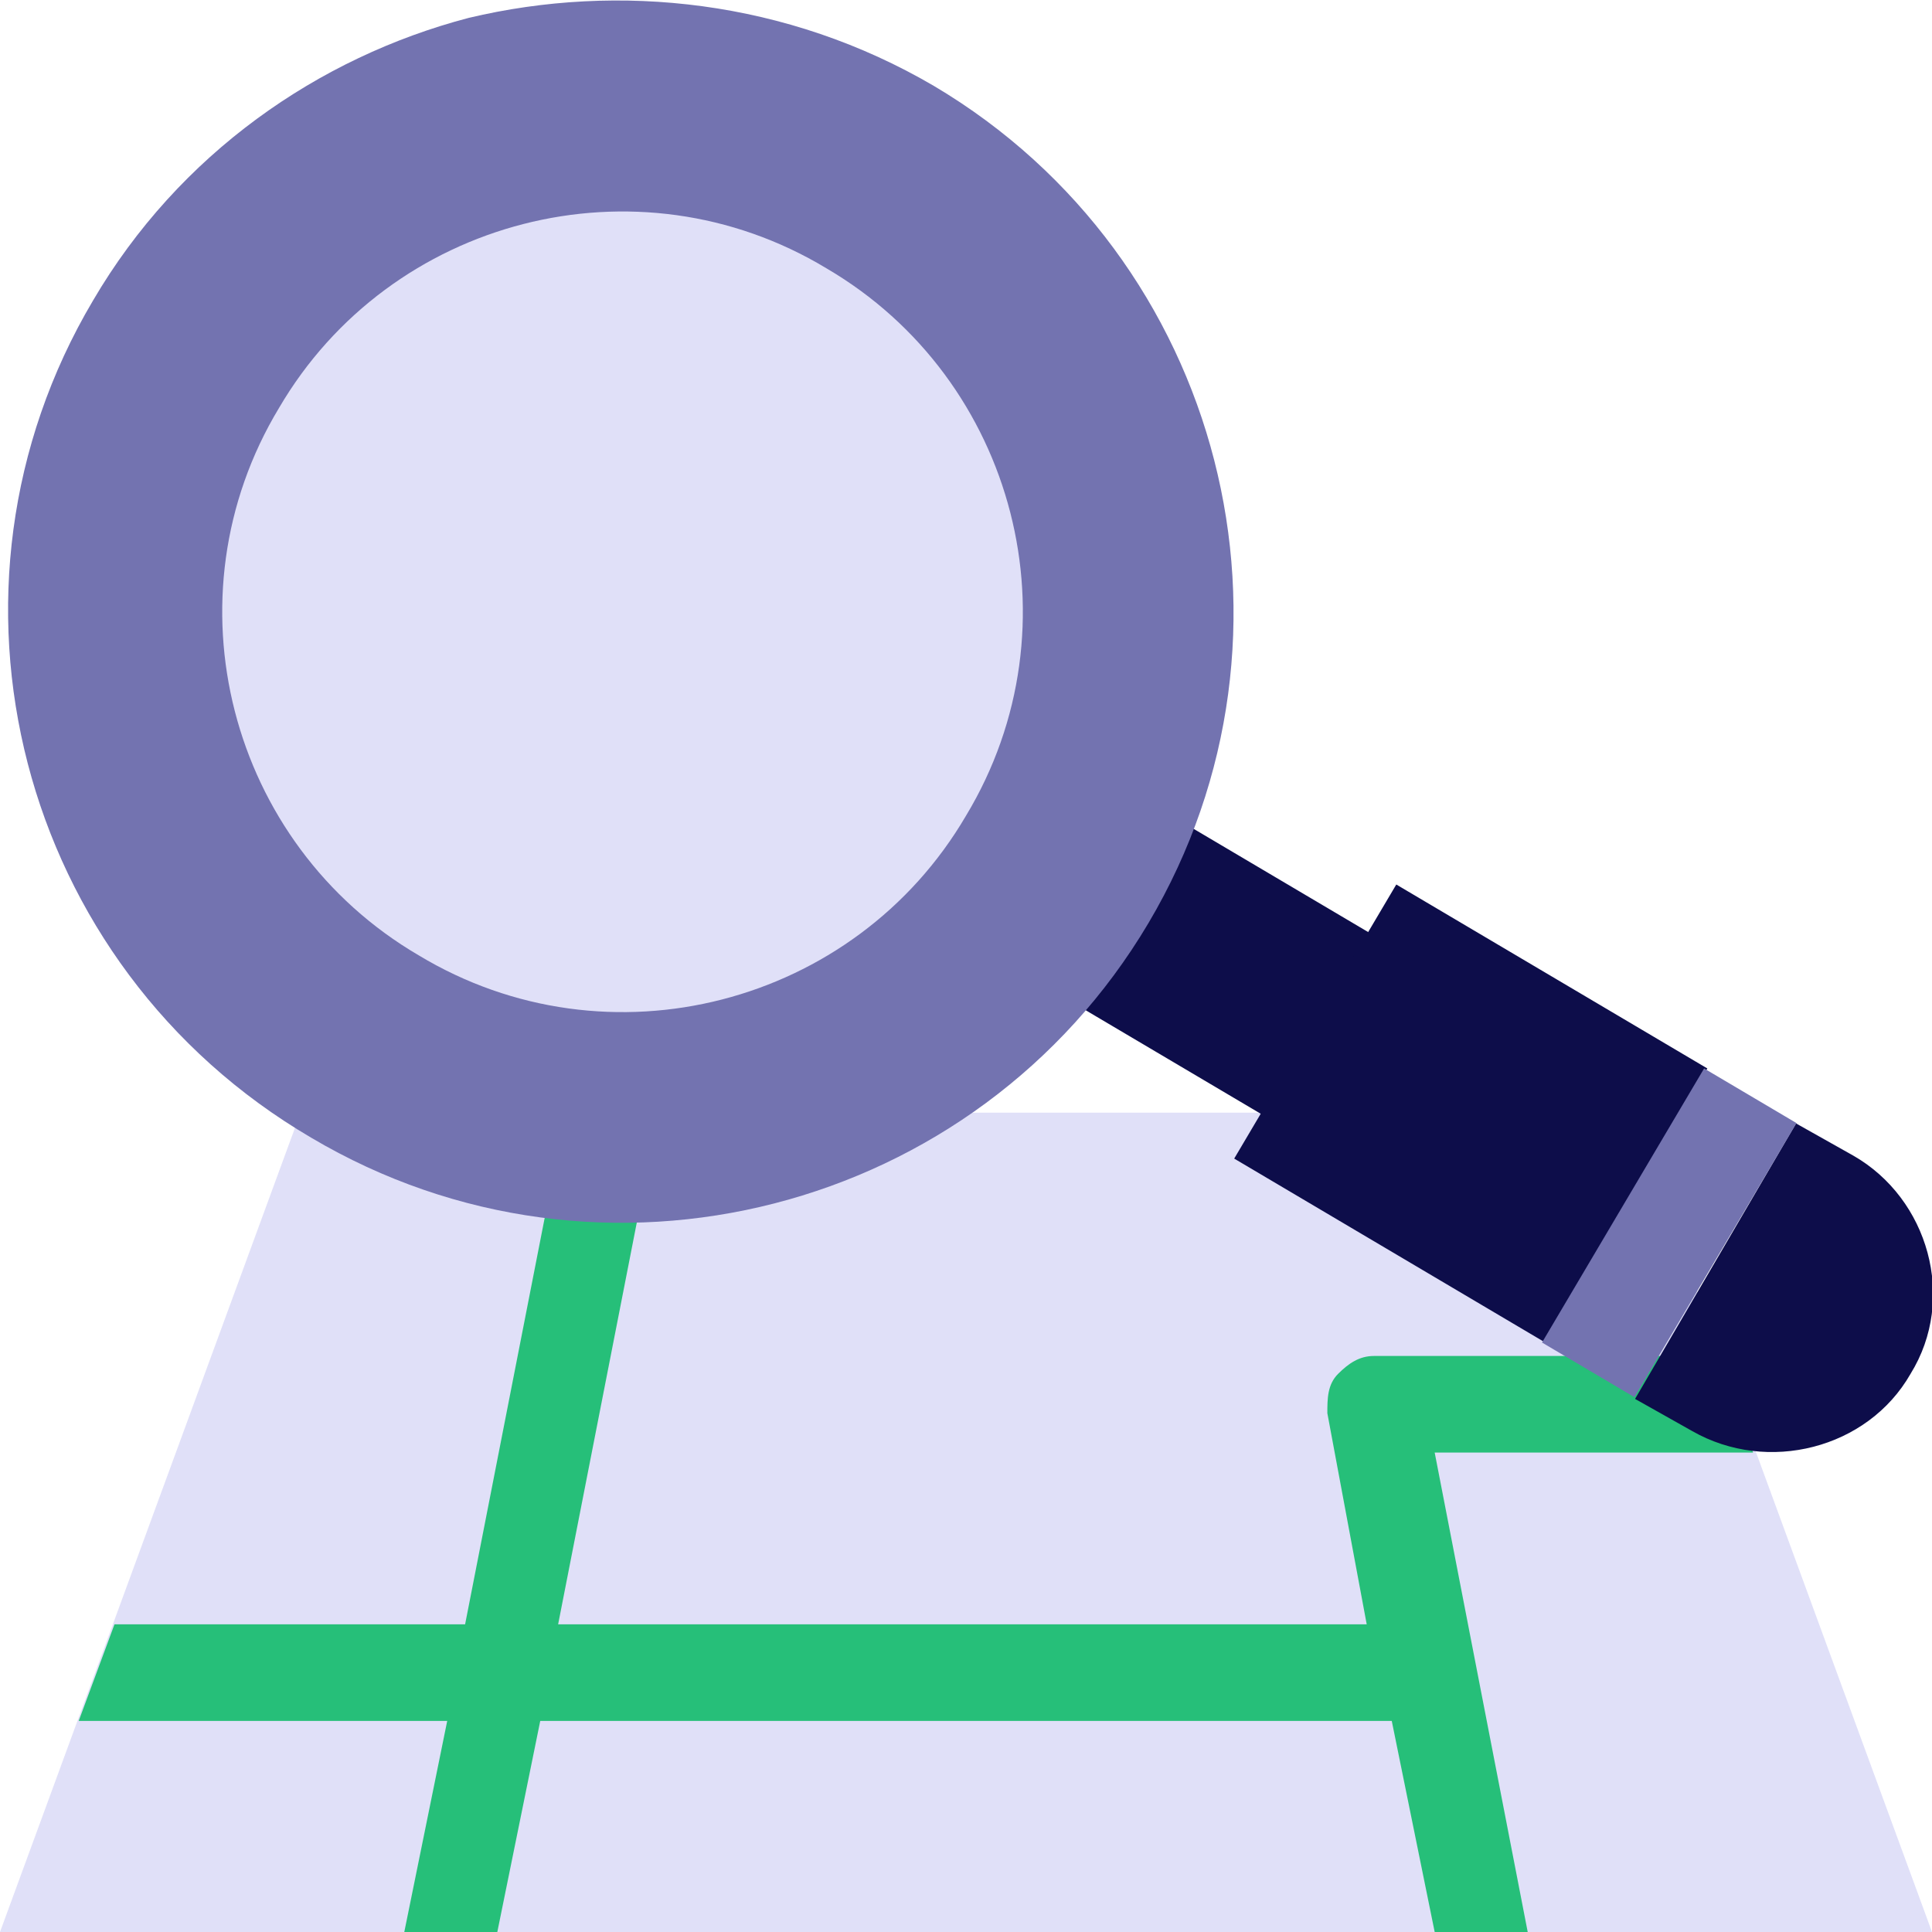
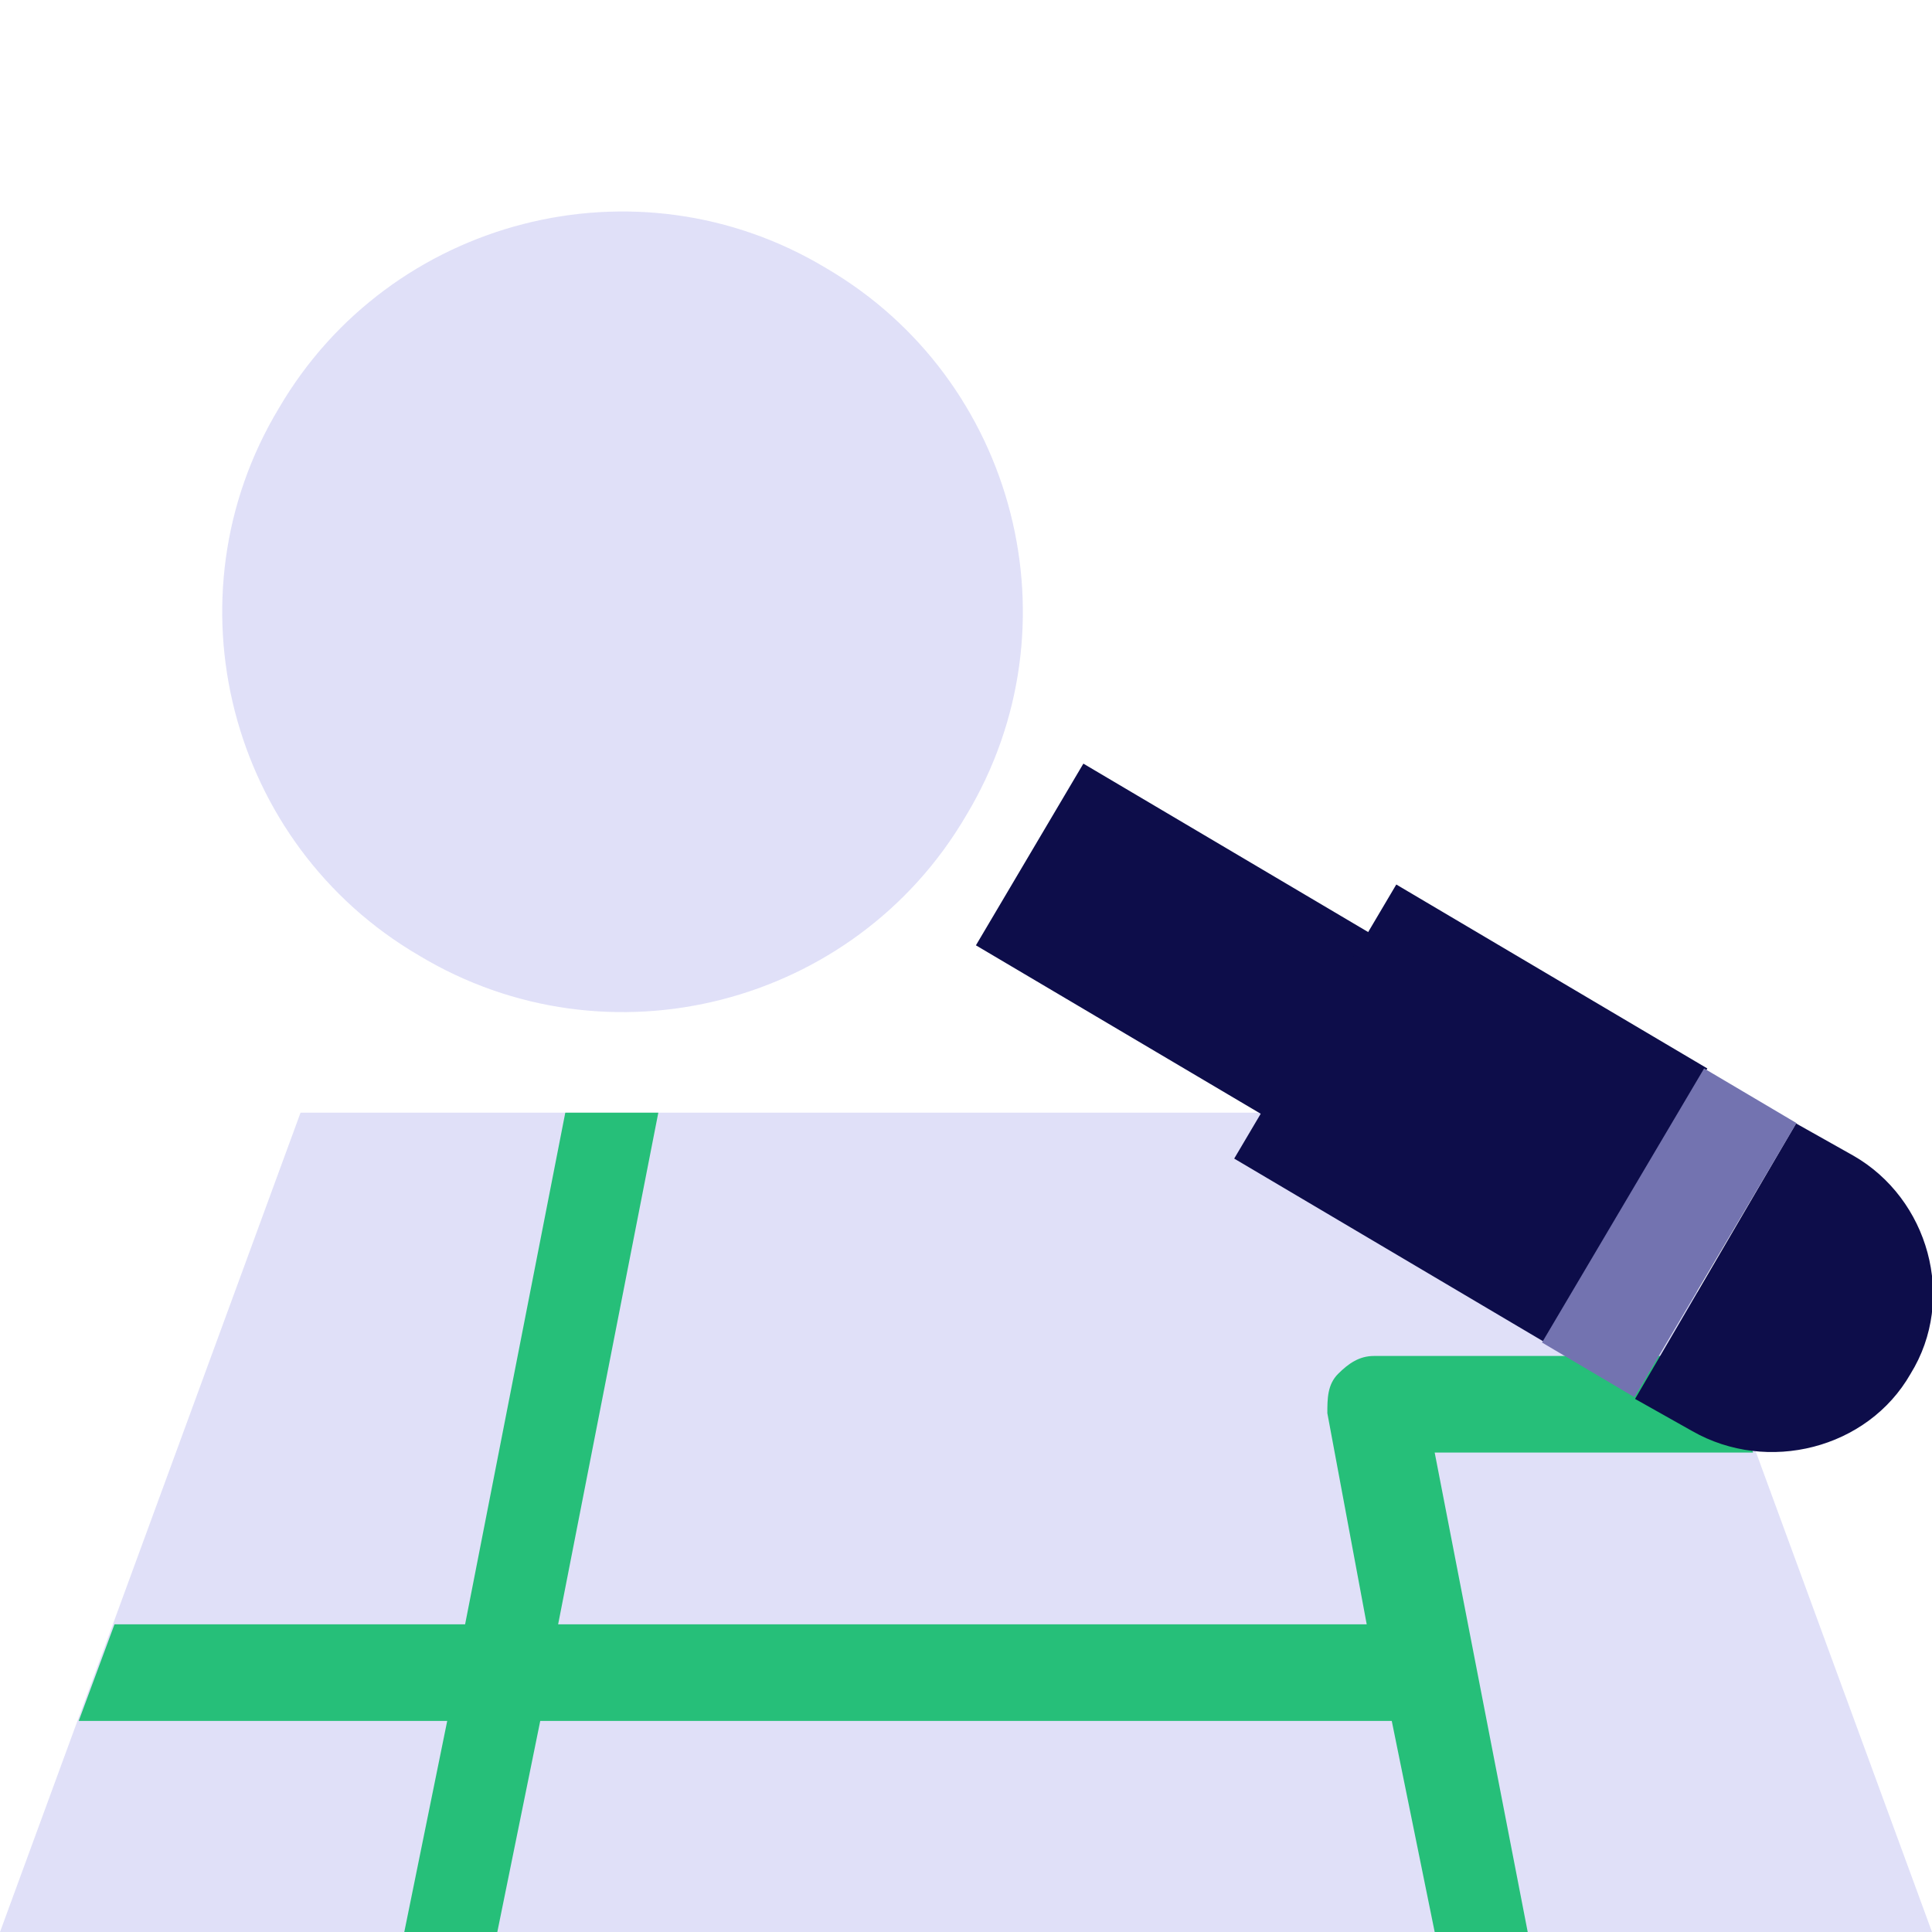
<svg xmlns="http://www.w3.org/2000/svg" version="1.1" viewBox="0 0 54 54">
  <defs>
    <style>
      .cls-1 {
        fill: #26bf79;
      }

      .cls-2 {
        fill: #7373b0;
      }

      .cls-3 {
        fill: #0d0d4a;
      }

      .cls-4 {
        fill: #e0e0f8;
      }
    </style>
  </defs>
  <g>
    <g id="Layer_2">
      <g id="Divisons">
        <g>
          <g>
            <polygon class="cls-4" points="45.6 31.1 26.9 31.1 8.4 31.1 0 54 54 54 45.6 31.1" />
            <path class="cls-1" d="M40,40.6h9l-1-2.7h-9.6c-.4,0-.7.2-1,.5s-.3.7-.3,1.1l1.1,5.9H15.6l2.8-14.3h-2.6l-2.8,14.3H3.2l-1,2.7h10.3l-1.2,5.9h2.6l1.2-5.9h23.8l1.2,5.9h2.6l-2.6-13.4h0Z" />
          </g>
          <g>
            <rect class="cls-3" x="30" y="21.5" width="5.9" height="9.6" transform="translate(-6.5 41.3) rotate(-59.4)" />
-             <path class="cls-2" d="M26.1,2.4C22,0,17.3-.5,13.1.5c-4.2,1.1-8.1,3.8-10.5,7.9C-2.2,16.5.5,27,8.7,31.8c8.1,4.8,18.6,2.1,23.4-6,4.8-8.1,2.1-18.6-6-23.4h0Z" />
            <rect class="cls-3" x="36.6" y="26.1" width="8.9" height="10.1" transform="translate(-6.6 50.6) rotate(-59.4)" />
            <path class="cls-3" d="M51.8,32.3l-1.6-.9-4.5,7.7,1.6.9c2.1,1.2,4.9.5,6.1-1.6,1.3-2.1.5-4.9-1.6-6.1h0Z" />
            <rect class="cls-2" x="42.2" y="32.9" width="8.9" height="3" transform="translate(-6.7 57.1) rotate(-59.4)" />
            <path class="cls-4" d="M27,22.8c-3.1,5.3-10,7.1-15.3,3.9-5.3-3.1-7.1-10-3.9-15.3,3.1-5.3,10-7.1,15.3-3.9,5.3,3.1,7.1,10,3.9,15.3Z" />
          </g>
        </g>
      </g>
    </g>
  </g>
</svg>